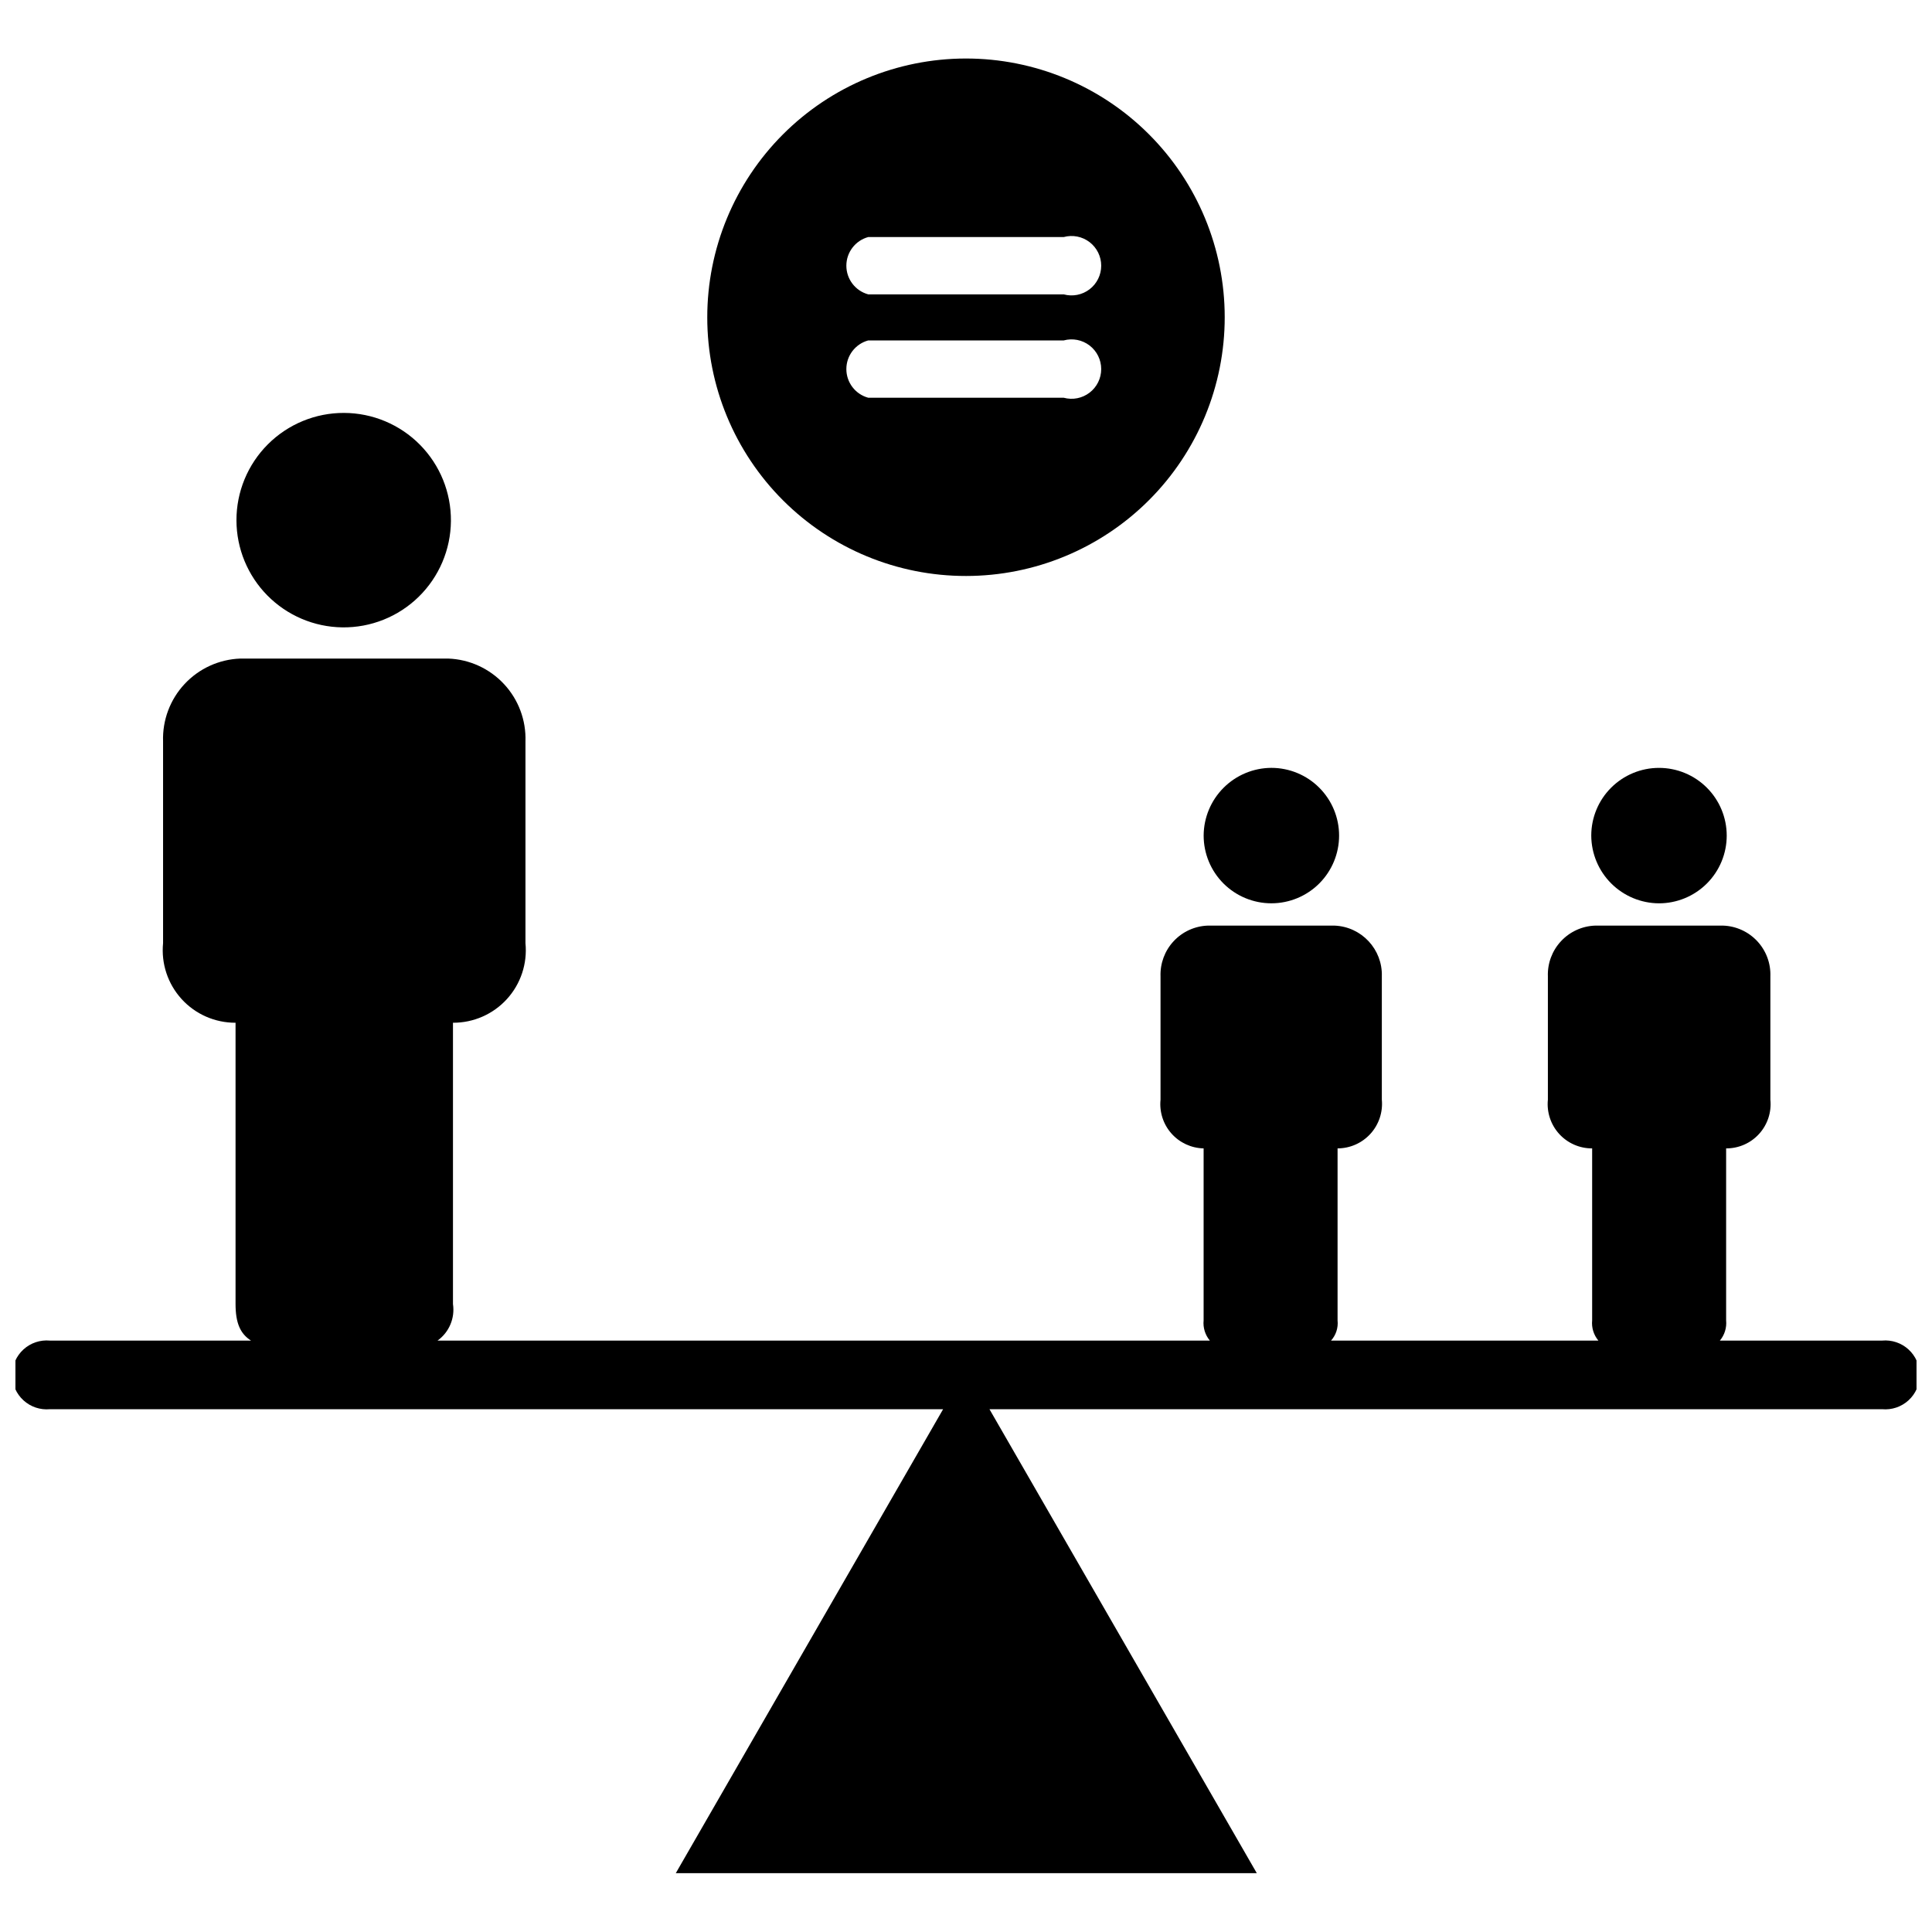
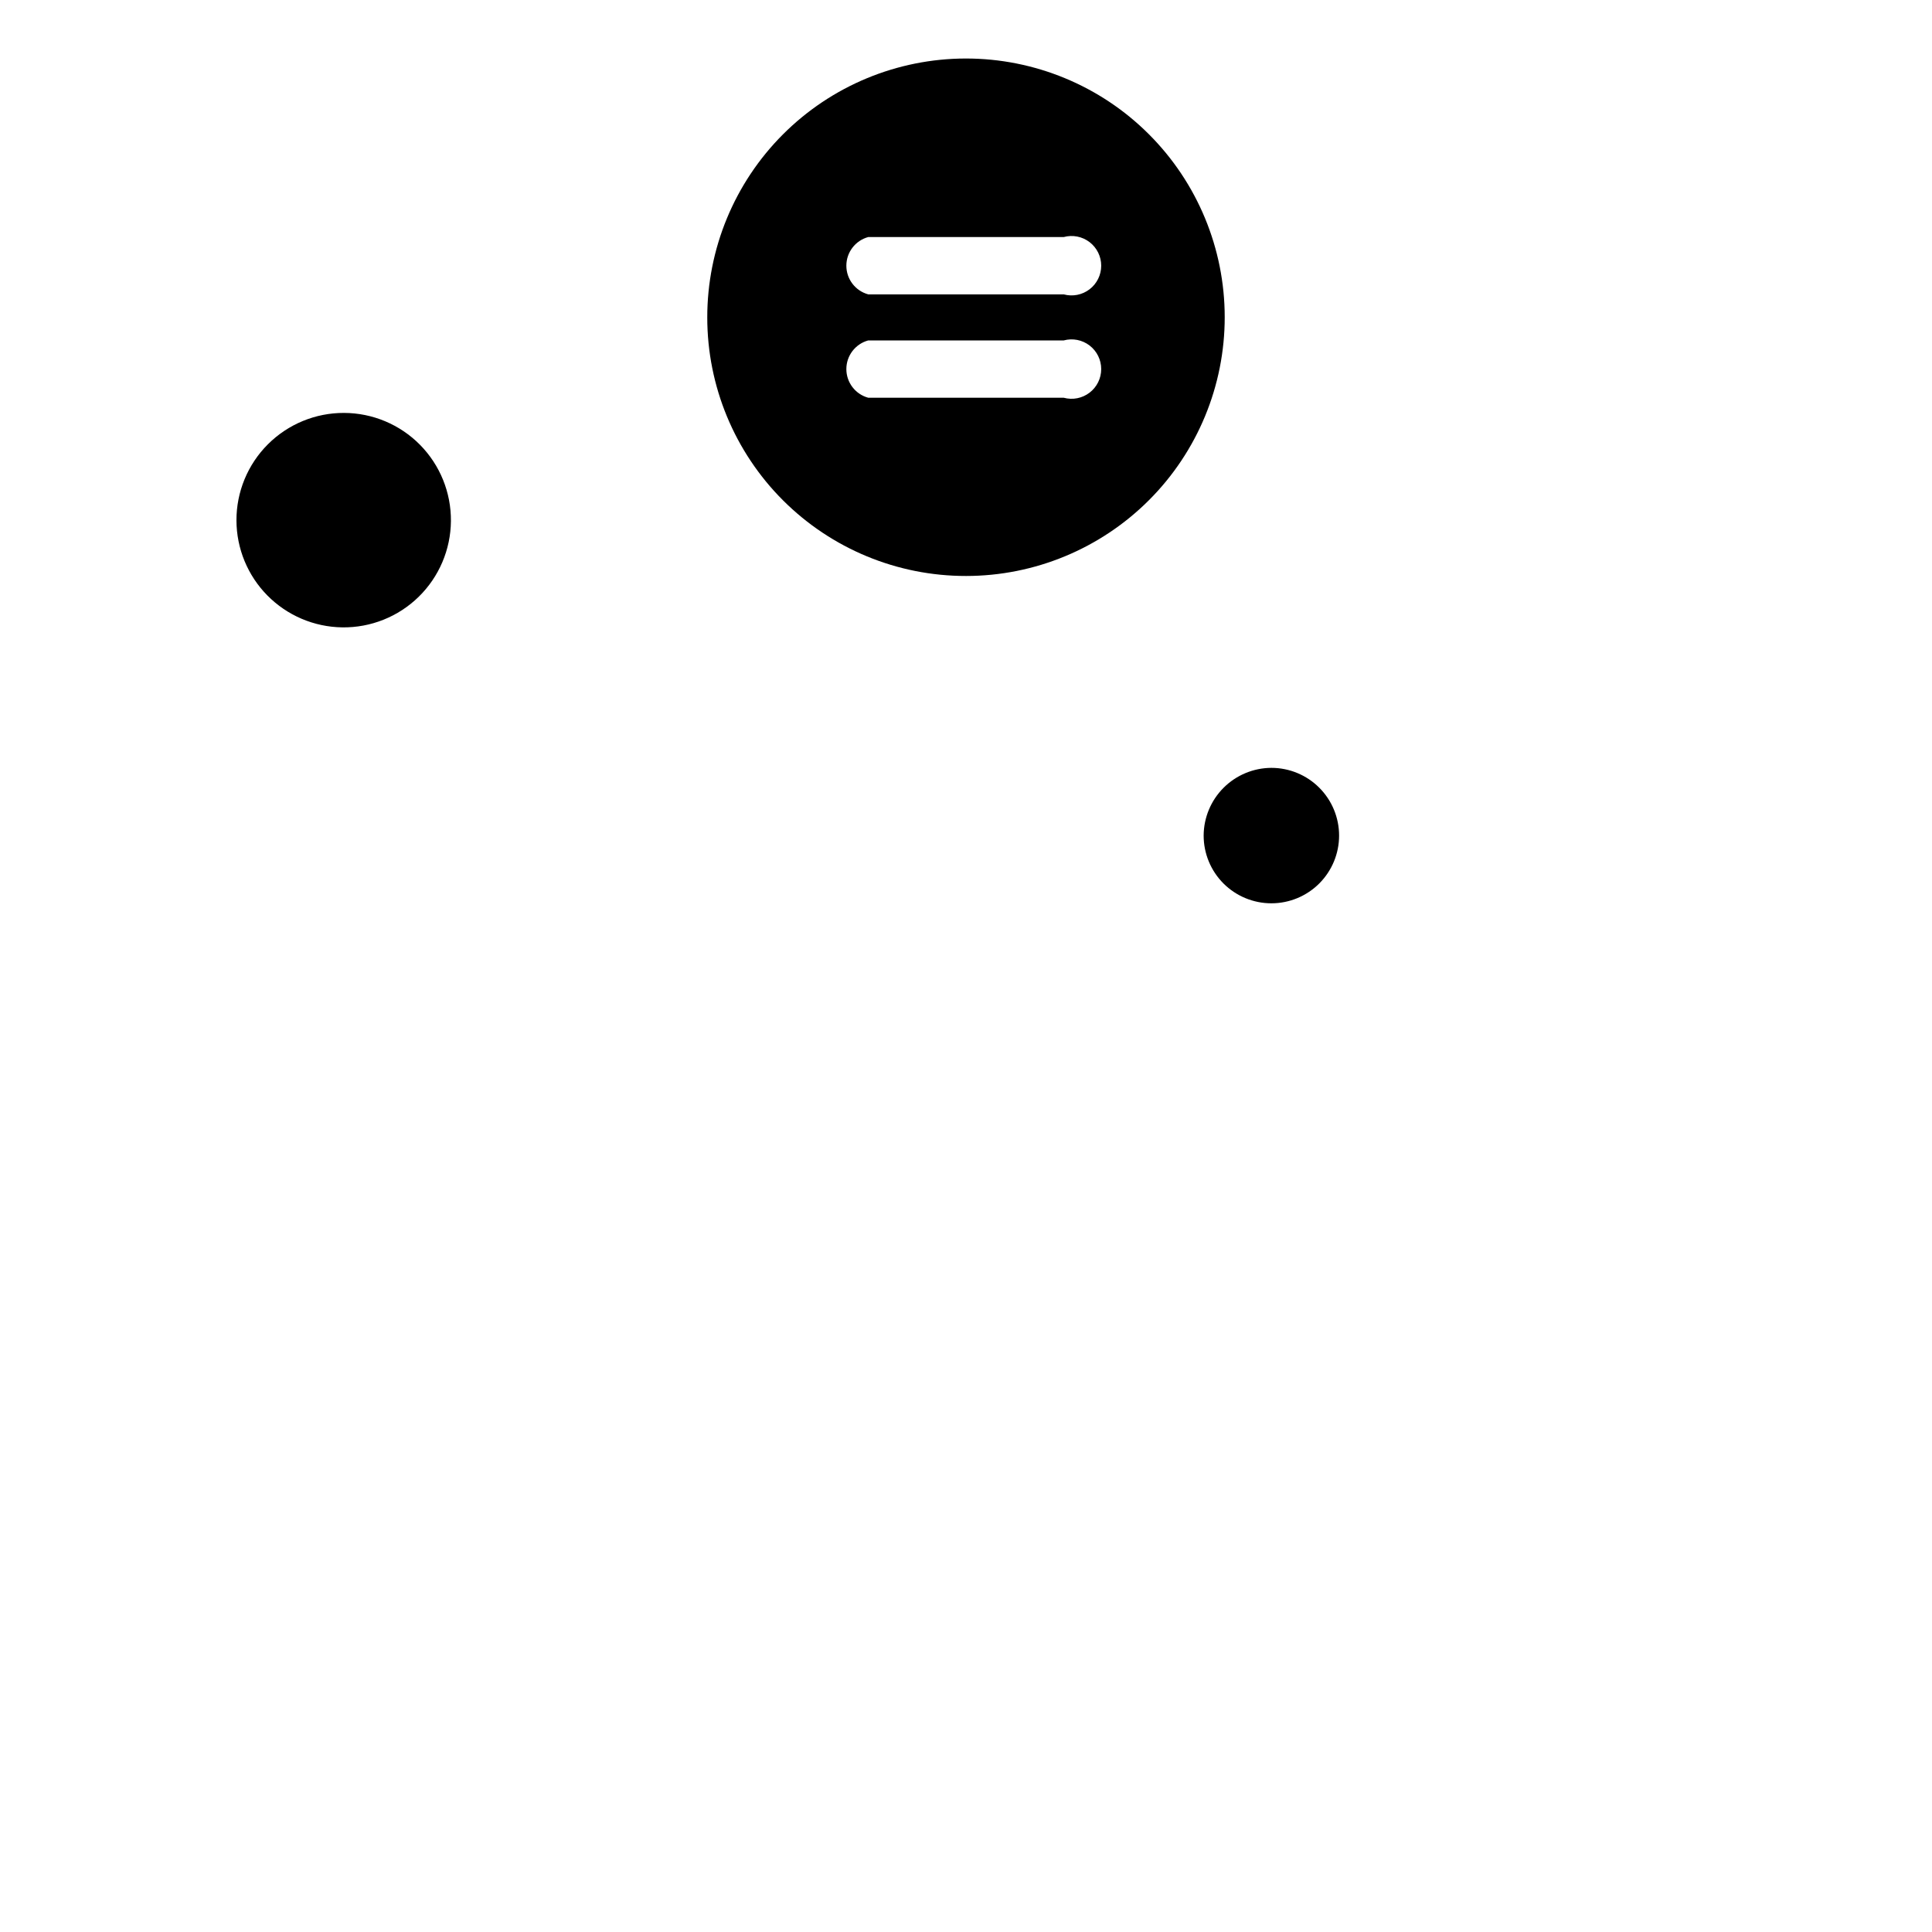
<svg xmlns="http://www.w3.org/2000/svg" width="800px" height="800px" version="1.1" viewBox="144 144 512 512">
  <defs>
    <clipPath id="a">
      <path d="m148.09 318h503.81v323h-503.81z" />
    </clipPath>
  </defs>
  <path d="m234.69 310.26c7.562 0.105 14.855-2.809 20.262-8.098 5.41-5.289 8.484-12.516 8.547-20.082 0.062-7.562-2.891-14.84-8.211-20.219-5.316-5.379-12.562-8.414-20.125-8.434-7.562-0.023-14.824 2.973-20.172 8.32-5.352 5.348-8.348 12.609-8.328 20.172 0.02 7.457 2.969 14.605 8.211 19.906 5.246 5.301 12.359 8.328 19.816 8.434z" />
  <path d="m462.98 365.44c0 4.758 1.891 9.324 5.254 12.691 3.367 3.363 7.934 5.254 12.691 5.254 4.762 0 9.328-1.891 12.691-5.254 3.367-3.367 5.258-7.934 5.258-12.691 0-4.762-1.891-9.328-5.258-12.691-3.363-3.367-7.93-5.258-12.691-5.258-4.754 0.02-9.305 1.918-12.668 5.281-3.359 3.359-5.258 7.914-5.277 12.668z" />
-   <path d="m583.65 383.39c4.762 0 9.324-1.891 12.691-5.254 3.367-3.367 5.258-7.934 5.258-12.691 0-4.762-1.891-9.328-5.258-12.691-3.367-3.367-7.93-5.258-12.691-5.258-4.758 0-9.324 1.891-12.691 5.258-3.367 3.363-5.258 7.93-5.258 12.691 0.023 4.754 1.918 9.305 5.281 12.668 3.363 3.359 7.914 5.258 12.668 5.277z" />
  <path d="m400 296.64c18.188 0 35.633-7.231 48.492-20.094 12.859-12.863 20.078-30.309 20.07-48.5-0.004-18.188-7.238-35.629-20.109-48.484-12.867-12.855-30.316-20.066-48.508-20.055-18.188 0.016-35.625 7.254-48.477 20.129-12.848 12.875-20.055 30.328-20.035 48.516 0 18.176 7.227 35.609 20.086 48.457 12.863 12.844 30.301 20.051 48.48 20.031zm-25.902-89.82h51.801c2.367-0.645 4.894-0.148 6.844 1.34 1.949 1.492 3.09 3.805 3.09 6.254 0 2.453-1.141 4.766-3.09 6.254-1.949 1.492-4.477 1.988-6.844 1.344h-51.801c-3.426-0.93-5.805-4.043-5.805-7.598 0-3.551 2.379-6.664 5.805-7.594zm0 27.395h51.801c2.367-0.645 4.894-0.148 6.844 1.34 1.949 1.492 3.09 3.805 3.09 6.254 0 2.453-1.141 4.766-3.09 6.254-1.949 1.492-4.477 1.988-6.844 1.344h-51.801c-3.426-0.93-5.805-4.043-5.805-7.598 0-3.551 2.379-6.664 5.805-7.594z" />
  <g clip-path="url(#a)">
-     <path d="m642.77 499.27h-42.984c1.25-1.492 1.844-3.422 1.656-5.356v-45.578c3.324 0.02 6.504-1.379 8.738-3.84 2.238-2.465 3.324-5.762 2.988-9.07v-32.668c0.129-3.445-1.117-6.801-3.465-9.324-2.352-2.527-5.606-4.016-9.051-4.137h-33.93c-3.445 0.121-6.699 1.609-9.047 4.137-2.348 2.523-3.598 5.879-3.469 9.324v32.668c-0.336 3.309 0.75 6.606 2.988 9.07 2.238 2.461 5.414 3.859 8.742 3.84v45.578c-0.191 1.934 0.406 3.863 1.652 5.356h-70.848c1.309-1.461 1.938-3.406 1.73-5.356v-45.578c3.32-0.008 6.481-1.41 8.715-3.867 2.231-2.457 3.324-5.738 3.016-9.043v-32.668c0.223-7.16-5.359-13.164-12.516-13.461h-33.613c-3.445 0.121-6.703 1.609-9.051 4.137-2.348 2.523-3.594 5.879-3.469 9.324v32.668c-0.328 3.258 0.715 6.504 2.883 8.953 2.168 2.453 5.262 3.887 8.535 3.957v45.578c-0.191 1.934 0.406 3.863 1.652 5.356h-204.67c3.07-2.203 4.652-5.945 4.09-9.684v-74.547c5.441 0.023 10.637-2.254 14.297-6.277 3.664-4.023 5.449-9.406 4.914-14.82v-53.453c0.191-5.625-1.855-11.094-5.695-15.211-3.836-4.117-9.148-6.547-14.773-6.75h-55.105c-5.621 0.203-10.938 2.633-14.773 6.75-3.836 4.117-5.883 9.586-5.691 15.211v53.453c-0.535 5.414 1.25 10.797 4.91 14.82 3.664 4.023 8.859 6.301 14.297 6.277v74.547c0 5.039 1.258 7.871 4.094 9.684h-53.293c-2.559-0.238-5.098 0.609-7 2.34-1.898 1.73-2.981 4.184-2.981 6.75 0 2.57 1.082 5.019 2.981 6.75 1.902 1.73 4.441 2.582 7 2.344h236.71l-70.848 122.96h153.98l-70.848-122.96h236.55c2.555 0.238 5.098-0.613 6.996-2.344 1.898-1.73 2.981-4.18 2.981-6.75 0-2.566-1.082-5.019-2.981-6.75-1.898-1.73-4.441-2.578-6.996-2.34z" />
-   </g>
+     </g>
</svg>